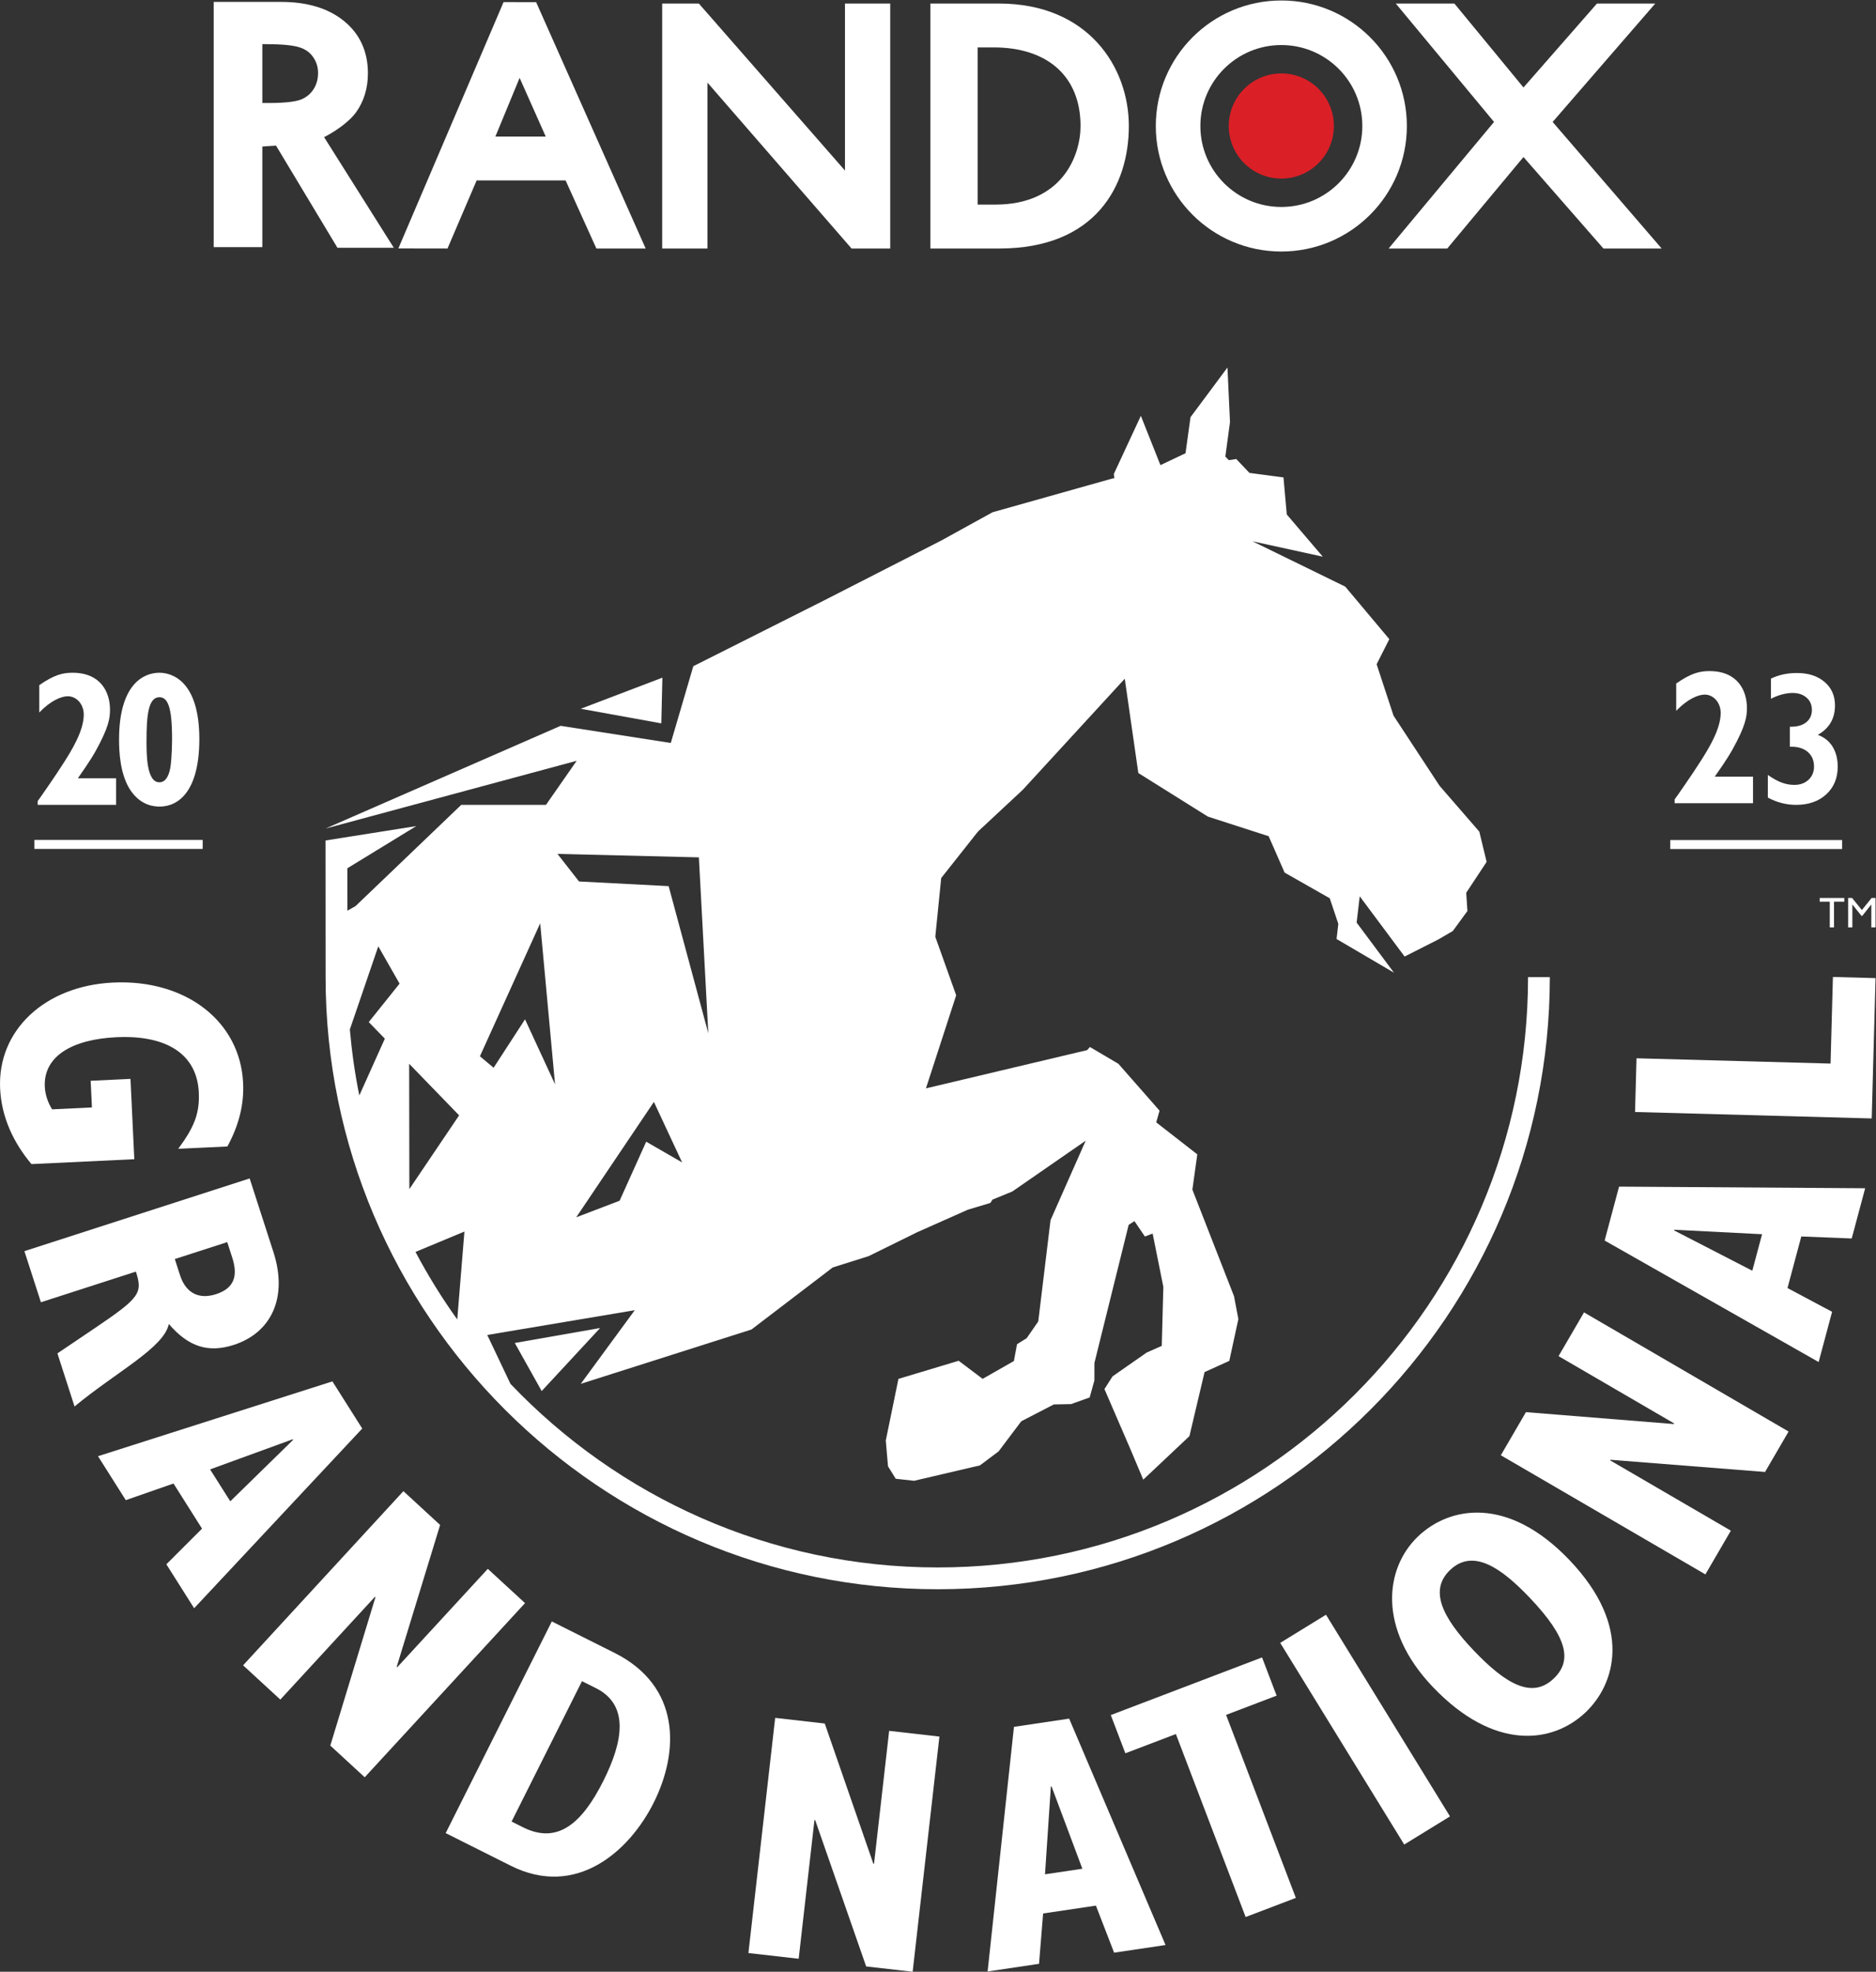
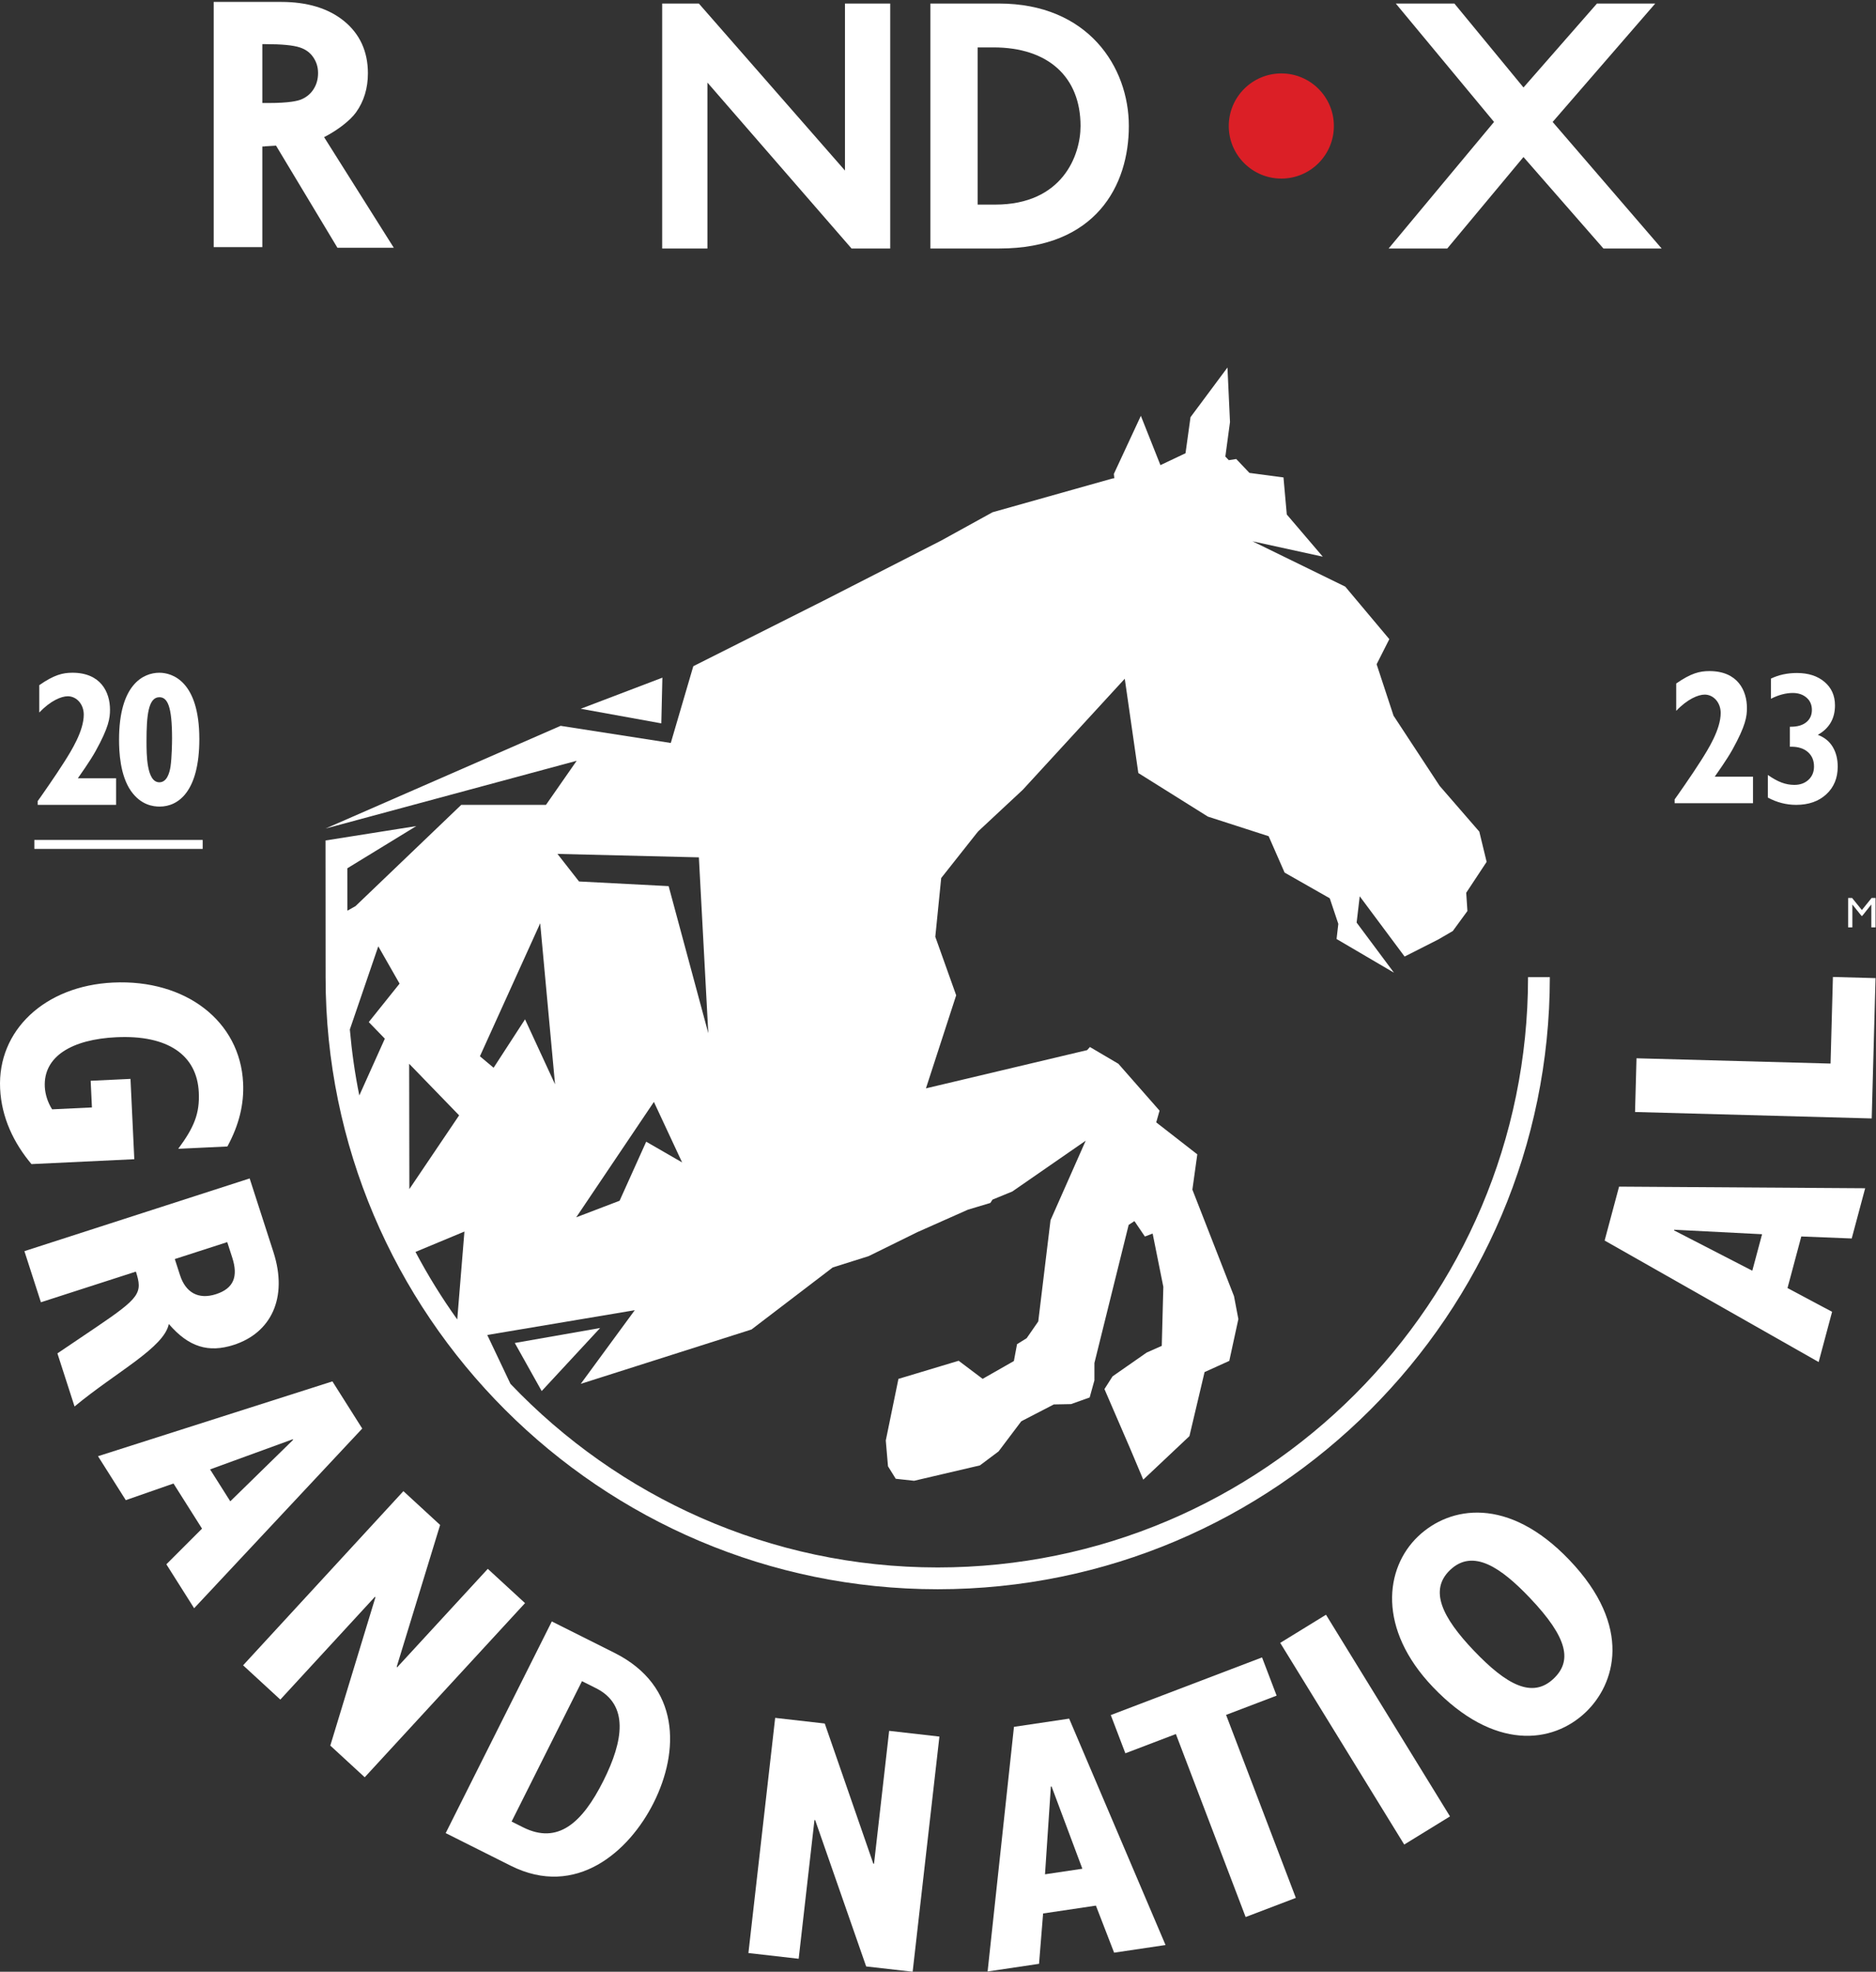
<svg xmlns="http://www.w3.org/2000/svg" viewBox="0 0 504.227 529.973" height="529.973" width="504.227" xml:space="preserve" id="svg2" version="1.1">
  <rect x="0" y="0" width="504.227" height="529.973" fill="#333333" stroke="none" />
  <defs id="defs6" />
  <g transform="matrix(1.333,0,0,-1.333,0,529.973)" id="g10">
    <g transform="scale(0.1)" id="g12">
-       <path id="path14" style="fill:#ffffff;fill-opacity:1;fill-rule:nonzero;stroke:none" d="m 998.848,3700.41 48.872,118.34 52.68,-118.34 z m 16.512,271.15 -212.106,-496.69 99.07,-0.16 58.727,137.26 h 179.389 l 62.08,-137.26 h 99.33 l -220.82,496.71 -65.67,0.14" />
      <path id="path16" style="fill:#ffffff;fill-opacity:1;fill-rule:nonzero;stroke:none" d="m 1703.75,3631.91 -294.63,336.75 h -73.94 v -493.95 h 91.22 v 334.59 l 290.59,-334.59 h 78 v 493.95 h -91.24 v -336.75" />
      <path id="path18" style="fill:#ffffff;fill-opacity:1;fill-rule:nonzero;stroke:none" d="m 2006.62,3563.23 h -35.4 v 316.98 h 31.98 c 109.89,0 175.54,-59.23 175.54,-158.51 0,-58.86 -36.26,-158.47 -172.12,-158.47 z m 7.48,405.43 h -138.17 v -493.95 h 138.91 c 194.99,0 261.28,127.3 261.28,246.99 0,118.93 -82.02,246.96 -262.02,246.96" />
      <path id="path20" style="fill:#ffffff;fill-opacity:1;fill-rule:nonzero;stroke:none" d="m 3130.64,3729.88 206.89,238.78 h -117.51 l -148.15,-169.25 -139.34,169.25 h -118.15 l 198.09,-238.73 -212.54,-255.22 h 118.21 l 153.7,184.45 161.22,-184.45 h 117.39 l -219.81,255.17" />
-       <path id="path22" style="fill:#ffffff;fill-opacity:1;fill-rule:nonzero;stroke:none" d="m 2583.62,3558.48 c -90.18,0 -163.27,73.09 -163.27,163.22 0,90.17 73.09,163.26 163.27,163.26 90.2,0 163.29,-73.09 163.29,-163.26 0,-90.13 -73.09,-163.22 -163.29,-163.22 z m -0.04,416.36 c -139.75,0 -253.1,-113.32 -253.1,-253.14 0,-139.76 113.35,-253.07 253.1,-253.07 139.81,0 253.13,113.31 253.13,253.07 0,139.82 -113.32,253.14 -253.13,253.14" />
      <path id="path24" style="fill:#db1f26;fill-opacity:1;fill-rule:nonzero;stroke:none" d="m 2689.55,3721.7 c 0,58.54 -47.41,106.02 -105.93,106.02 -58.5,0 -106,-47.48 -106,-106.02 0,-58.49 47.5,-105.99 106,-105.99 58.52,0 105.93,47.5 105.93,105.99" />
      <path id="path26" style="fill:#ffffff;fill-opacity:1;fill-rule:nonzero;stroke:none" d="m 528.961,3768.08 v 118.7 h 6.719 c 32.41,0 55.605,-2.23 68.82,-6.63 h 0.012 c 11.836,-3.88 20.679,-10.37 27.019,-19.69 6.567,-9.57 9.789,-19.94 9.789,-31.89 0,-12.23 -2.922,-22.81 -8.8,-32.2 -5.879,-9.38 -13.832,-16.13 -24.403,-20.78 -7.73,-3.4 -25.582,-7.51 -66.875,-7.51 z m 124.531,-68.85 c 27.278,14.04 52.535,33.48 64.449,50.1 15.856,22.13 23.887,48.58 23.887,78.62 0,44.15 -16.371,79.72 -48.644,105.82 -31.399,25.34 -73.805,38.15 -126.196,38.15 H 430.887 V 3477.5 h 98.074 v 202.82 c 0.461,0.07 0.961,0.1 1.523,0.14 h 3.196 v 0.26 c 4.476,0.28 10.597,0.66 16.25,0.99 2.258,0.14 4.418,0.31 6.644,0.43 l 123.844,-205.99 h 113.629 l -140.555,223.08" />
      <path id="path28" style="fill:#ffffff;fill-opacity:1;fill-rule:nonzero;stroke:none" d="M 63.445,1628.51 C 27.848,1670.89 3.004,1722.2 0.23,1780.83 -5.34,1898.14 90.441,1988.05 227.984,1994.57 c 146.618,6.96 256.309,-78.08 262.2,-202.36 2.035,-42.58 -7.887,-84.34 -31.688,-128.16 l -99.141,-4.7 c 32.219,43.52 43.497,71.35 41.465,113.92 -3.566,75.42 -62.875,115.97 -166.203,111.06 -89.363,-4.25 -147.219,-38.48 -144.297,-99.9 0.707,-14.68 5.691,-31.23 14.758,-45.5 l 80.281,3.82 -2.55,53.76 80.293,3.82 7.691,-161.97 -207.348,-9.85" />
      <path id="path30" style="fill:#ffffff;fill-opacity:1;fill-rule:nonzero;stroke:none" d="m 362.984,1404.49 c 11.157,-34.58 36.653,-49.87 72.563,-38.26 35.914,11.6 44.98,35.8 32.746,73.71 l -10.094,31.26 -105.734,-34.14 z m 140.407,195.11 47.879,-148.29 c 30.046,-93.09 -5.321,-163.26 -79.793,-187.3 -51.207,-16.53 -91.075,-4.44 -131.09,42.14 -9.512,-47.87 -106.11,-96.69 -190.078,-166.37 l -34.547,107.06 77.16,52.07 c 89.203,60.36 95.019,69.6 81.07,112.82 L 82.488,1349.91 49.211,1452.99 503.391,1599.6" />
      <path id="path32" style="fill:#ffffff;fill-opacity:1;fill-rule:nonzero;stroke:none" d="m 464.332,948.539 126.691,123.931 -0.761,1.18 -166.649,-60.74 z m 205.918,241.851 60.137,-95.11 -338.934,-362.339 -56.015,88.61 71.906,71.929 -57.512,90.969 -96.207,-33.551 -56.016,88.612 472.641,150.88" />
      <path id="path34" style="fill:#ffffff;fill-opacity:1;fill-rule:nonzero;stroke:none" d="m 813.398,969.051 74.036,-68.172 -87.559,-286.008 1.023,-0.941 182.668,198.461 75.074,-69.102 -323.234,-351.16 -69.414,63.891 90.988,299.011 -1.027,0.949 -190.726,-207.21 -75.059,69.109 323.23,351.172" />
      <path id="path36" style="fill:#ffffff;fill-opacity:1;fill-rule:nonzero;stroke:none" d="m 1054.68,291.23 c 70,-35.082 119.12,8.309 162.05,93.918 40.41,80.633 51.74,153.153 -15.13,186.661 l -28.12,14.089 -141.93,-283.066 z m 57.96,415.098 126.25,-63.277 c 133.72,-67.039 131.09,-198.653 79.09,-302.379 -49.19,-98.121 -156.22,-193.051 -288.07,-126.942 l -131.25,65.801 213.98,426.797" />
      <path id="path38" style="fill:#ffffff;fill-opacity:1;fill-rule:nonzero;stroke:none" d="m 1563.02,511.879 99.97,-11.379 97.94,-282.609 1.4,-0.161 30.5,268 101.35,-11.558 -53.96,-474.18 -93.73,10.668 -102.84,295.121 -1.4,0.16 -31.84,-279.793 -101.35,11.543 53.96,474.188" />
      <path id="path40" style="fill:#ffffff;fill-opacity:1;fill-rule:nonzero;stroke:none" d="m 2182.41,207.68 -62.12,165.98 -1.38,-0.211 -11.84,-176.98 z M 2044.49,493.801 2155.78,510.359 2350.11,53.871 2246.43,38.449 2209.72,133.32 2103.26,117.492 2095.05,15.941 1991.35,0.531 2044.49,493.801" />
      <path id="path42" style="fill:#ffffff;fill-opacity:1;fill-rule:nonzero;stroke:none" d="m 2370.97,479.301 -101.87,-38.832 -29.38,77.082 304.99,116.238 29.39,-77.078 -101.9,-38.82 140.66,-369 -101.24,-38.59 -140.65,369" />
      <path id="path44" style="fill:#ffffff;fill-opacity:1;fill-rule:nonzero;stroke:none" d="m 2581.35,663.102 92.3,56.75 250.02,-406.641 -92.29,-56.742 -250.03,406.633" />
      <path id="path46" style="fill:#ffffff;fill-opacity:1;fill-rule:nonzero;stroke:none" d="m 3132.75,591.129 c 36.41,34.723 30.55,80.32 -48.55,163.25 -56.92,59.66 -113.8,100.043 -160.33,55.652 -42.47,-40.511 -16.54,-95 48.08,-162.75 65.61,-68.761 117.83,-97.16 160.8,-56.152 z m -273.5,286.652 c 64.2,61.258 181.82,81.719 305.31,-47.711 128.79,-134.98 91.48,-250.738 32.83,-306.711 -66.75,-63.66 -184.72,-78.687 -308.2,50.743 -111.93,117.289 -97.18,239.527 -29.94,303.679" />
-       <path id="path48" style="fill:#ffffff;fill-opacity:1;fill-rule:nonzero;stroke:none" d="m 3026.17,1041.4 50.63,86.97 298.19,-24.02 0.7,1.2 -233.12,135.75 51.35,88.19 412.48,-240.23 -47.48,-81.52 -311.62,24.57 -0.68,-1.2 243.37,-141.739 -51.35,-88.172 -412.47,240.201" />
      <path id="path50" style="fill:#ffffff;fill-opacity:1;fill-rule:nonzero;stroke:none" d="m 3552.93,1487.11 -177.04,9.04 -0.36,-1.36 157.7,-81.27 z m -317.44,-12.73 29.09,108.71 496.22,-3.27 -27.11,-101.28 -101.67,4.04 -27.81,-103.98 89.91,-47.93 -27.11,-101.28 -431.52,244.99" />
      <path id="path52" style="fill:#ffffff;fill-opacity:1;fill-rule:nonzero;stroke:none" d="m 3296.79,1733.58 2.96,108.29 391.27,-10.65 4.76,174.64 85.95,-2.34 -7.73,-282.96 -477.21,13.02" />
      <path id="path54" style="fill:#ffffff;fill-opacity:1;fill-rule:nonzero;stroke:none" d="M 408.715,2264.04 H 69.254 v 18.1 H 408.715 v -18.1" />
-       <path id="path56" style="fill:#ffffff;fill-opacity:1;fill-rule:nonzero;stroke:none" d="m 3714.29,2263.82 h -346.5 v 18.1 h 346.5 v -18.1" />
      <path id="path58" style="fill:#ffffff;fill-opacity:1;fill-rule:nonzero;stroke:none" d="M 234.063,2352.88 H 76.043 v 7.71 c 1.398,1.55 37.5,53.21 52.914,77.88 14.711,23.14 39.93,63.22 39.93,96.38 0,20.82 -14.36,37.01 -32.227,37.01 -12.961,0 -34.687,-8.86 -57.469,-32.77 v 55.13 c 29.789,20.81 47.313,25.06 66.93,25.06 57.113,0 75.676,-39.33 75.676,-74.41 0,-17.35 -2.449,-35.47 -29.074,-83.65 -11.571,-20.82 -31.539,-48.58 -35.743,-54.75 h 77.083 v -53.59" />
      <path id="path60" style="fill:#ffffff;fill-opacity:1;fill-rule:nonzero;stroke:none" d="m 321.336,2569.94 c -22.43,0 -25.918,-37.41 -25.918,-88.29 0,-27 0,-83.28 25.918,-83.28 15.066,0 20.324,18.5 22.422,31.23 2.805,19.28 3.164,49.73 3.164,57.45 0,64.38 -9.121,82.89 -25.586,82.89 z m 0.707,-220.53 c -12.965,0 -37.496,2.7 -57.813,31.22 -22.421,32.01 -24.175,80.2 -24.175,103.72 0,111.41 49.054,134.93 81.281,134.93 25.926,0 80.59,-16.97 80.59,-133.77 0,-105.26 -42.043,-136.1 -79.883,-136.1" />
      <path id="path62" style="fill:#ffffff;fill-opacity:1;fill-rule:nonzero;stroke:none" d="m 1092.23,1170.87 117.83,127.14 -172.07,-30.19 z" />
      <path id="path64" style="fill:#ffffff;fill-opacity:1;fill-rule:nonzero;stroke:none" d="m 1335.59,2609.36 -164.6,-62.72 162.43,-29.43 z" />
      <path id="path66" style="fill:#ffffff;fill-opacity:1;fill-rule:nonzero;stroke:none" d="m 1409.18,2247.01 18.99,-354.61 -79.98,296.61 -180.68,9.39 -43.49,55.6 v 0 z m -90.69,-493.1 56.9,-122.02 -72.44,41.79 -53.63,-119.06 -87.47,-33.42 z M 936.434,1492.49 921.965,1315.24 c -30.977,43.35 -59.168,88.79 -84.207,136.18 z m -10.692,234.32 -100.332,-148.68 -0.398,252.66 z m 132.898,193.6 -63.343,-97.61 -27.625,23.11 121.528,268.16 29.95,-324.64 z m -353.238,-20.47 57.348,167.7 42.926,-75.23 -62.113,-77.54 32.402,-33.46 -51.457,-114.51 c -8.887,43.51 -15.125,87.96 -19.106,133.04 z M 3081.04,2005.5 c 0,-656.35 -533.95,-1190.301 -1190.28,-1190.301 -338.7,0 -644.57,142.43 -861.53,370.261 l -46.726,98.51 297.396,49.95 -108.91,-148.5 344.25,109.59 163.91,125.14 72.17,22.7 98.33,48.43 101.92,45.3 45.29,13.59 4.38,6.75 39.9,16.34 147.98,102.44 -70.91,-160.3 -24.73,-204.17 -23.36,-33.74 -19.45,-12.13 -6.34,-33.95 -62.99,-35.91 -48.36,36.46 -121.44,-36.55 -25.49,-124.2 4.43,-52.01 15.62,-25.18 37.01,-4.071 132.71,31.021 37.64,28.21 45.81,60.79 65.6,33.94 34.69,0.66 37.57,13.38 9.56,34.5 0.03,35.05 69.04,278.47 11.65,7.59 21.09,-31.08 15.61,6.01 21.57,-107.43 -3.16,-119.03 -30.45,-13.54 -68.77,-47.95 -16.36,-25.65 41.24,-95.44 10.55,-24.41 26.46,-62.802 93.09,87.742 30.54,129.17 49.85,22.58 18.3,84.31 -8.78,46.11 -83.93,214.89 9.9,71.13 -82.81,64.5 6.71,23.62 -83.03,94.54 -57.37,33.79 -5.63,-6.29 -325.01,-77.1 60.97,187.66 -42.1,118 11.9,118.44 71.43,90.3 3.39,4.06 89.83,83.77 205.47,223.75 27.35,-190.13 140.24,-87.87 122.53,-39.53 32.17,-73.37 91.04,-51.79 17.26,-51.58 -3.52,-30.54 115.75,-67.94 -75.29,101.05 6.24,53.01 90.5,-121.48 67.6,34.27 29.55,17.17 29.5,40.37 -2.43,36.78 41.17,62.32 -14.77,60.99 -80.08,92.34 -58.88,89.66 -33.97,51.76 -34.12,103.72 25.61,50.61 -88.87,105.91 -187.07,91.42 141.77,-31.01 -72.58,85.05 -6.67,74.73 -68.63,9.1 -26.6,28.04 -15.03,-2.36 -6.94,7.32 9.36,69.47 -5.1,110.08 -74.5,-100.15 -10.09,-72.75 -50.57,-23.95 -39.47,99.42 -54.44,-117.14 0.94,-8.67 -4.19,-0.67 -241.29,-67.94 -103.6,-57.1 -238.26,-121.77 -261.58,-131.58 -45.4,-154.78 -222.16,34.55 -474.05,-207.14 506.46,136.68 -61.92,-88.91 H 930.047 l -213.203,-204.16 -16.426,-9.27 c -0.02,33.1 -0.047,62.31 -0.066,85.55 l 139.015,85.06 -183.027,-29.01 c 0,0 0.172,-131.13 0.172,-275.55 0,-680.57 553.688,-1234.25 1234.248,-1234.25 680.56,0 1234.23,553.68 1234.23,1234.25 h -43.95" />
-       <path id="path68" style="fill:#ffffff;fill-opacity:1;fill-rule:nonzero;stroke:none" d="m 3718.67,2157.68 h -20.68 v -51.82 h -8.53 v 51.82 h -20.33 v 7.47 h 49.54 v -7.47" />
      <path id="path70" style="fill:#ffffff;fill-opacity:1;fill-rule:nonzero;stroke:none" d="m 3781.73,2105.86 h -8.53 v 46.15 l -18.25,-22.95 h -1.56 l -18.44,22.95 v -46.15 h -8.52 v 59.29 h 8.01 l 19.73,-24.35 19.64,24.35 h 7.92 v -59.29" />
      <path id="path72" style="fill:#ffffff;fill-opacity:1;fill-rule:nonzero;stroke:none" d="m 3623.21,2618.75 c 22.97,0 41.5,-5.96 55.6,-17.9 14.09,-11.93 21.13,-27.74 21.13,-47.4 0,-26.6 -11.54,-46.38 -34.64,-59.38 13.26,-4.94 23.28,-13.02 30.03,-24.21 6.75,-11.19 10.12,-24.52 10.12,-39.98 0,-23.01 -7.7,-41.59 -23.09,-55.75 -15.39,-14.16 -35.65,-21.25 -60.75,-21.25 -19.79,0 -38.8,4.89 -57.03,14.66 v 45.64 c 10.07,-7.05 19.3,-12.15 27.71,-15.3 8.41,-3.16 17,-4.74 25.76,-4.74 11.6,0 21.11,3.44 28.51,10.3 7.4,6.87 11.11,15.8 11.11,26.81 0,12.12 -4.09,21.81 -12.26,29.04 -8.18,7.23 -19.36,10.85 -33.58,10.85 h -2.84 v 40.26 h 2.13 c 13.26,0 23.62,3.06 31.09,9.19 7.46,6.12 11.19,14.37 11.19,24.77 0,10.26 -3.62,18.52 -10.83,24.77 -7.22,6.24 -16.47,9.37 -27.72,9.37 -13.96,0 -28.66,-3.9 -44.05,-11.69 v 40.63 c 15.52,7.54 32.98,11.31 52.41,11.31" />
      <path id="path74" style="fill:#ffffff;fill-opacity:1;fill-rule:nonzero;stroke:none" d="m 3534.66,2356.23 h -158.02 v 7.7 c 1.39,1.55 37.5,53.21 52.91,77.88 14.71,23.14 39.94,63.22 39.94,96.38 0,20.82 -14.37,37.01 -32.23,37.01 -12.97,0 -34.69,-8.86 -57.47,-32.76 v 55.12 c 29.79,20.81 47.31,25.06 66.93,25.06 57.11,0 75.68,-39.33 75.68,-74.41 0,-17.34 -2.45,-35.47 -29.08,-83.65 -11.57,-20.82 -31.55,-48.58 -35.75,-54.75 h 77.09 v -53.58" />
    </g>
  </g>
</svg>